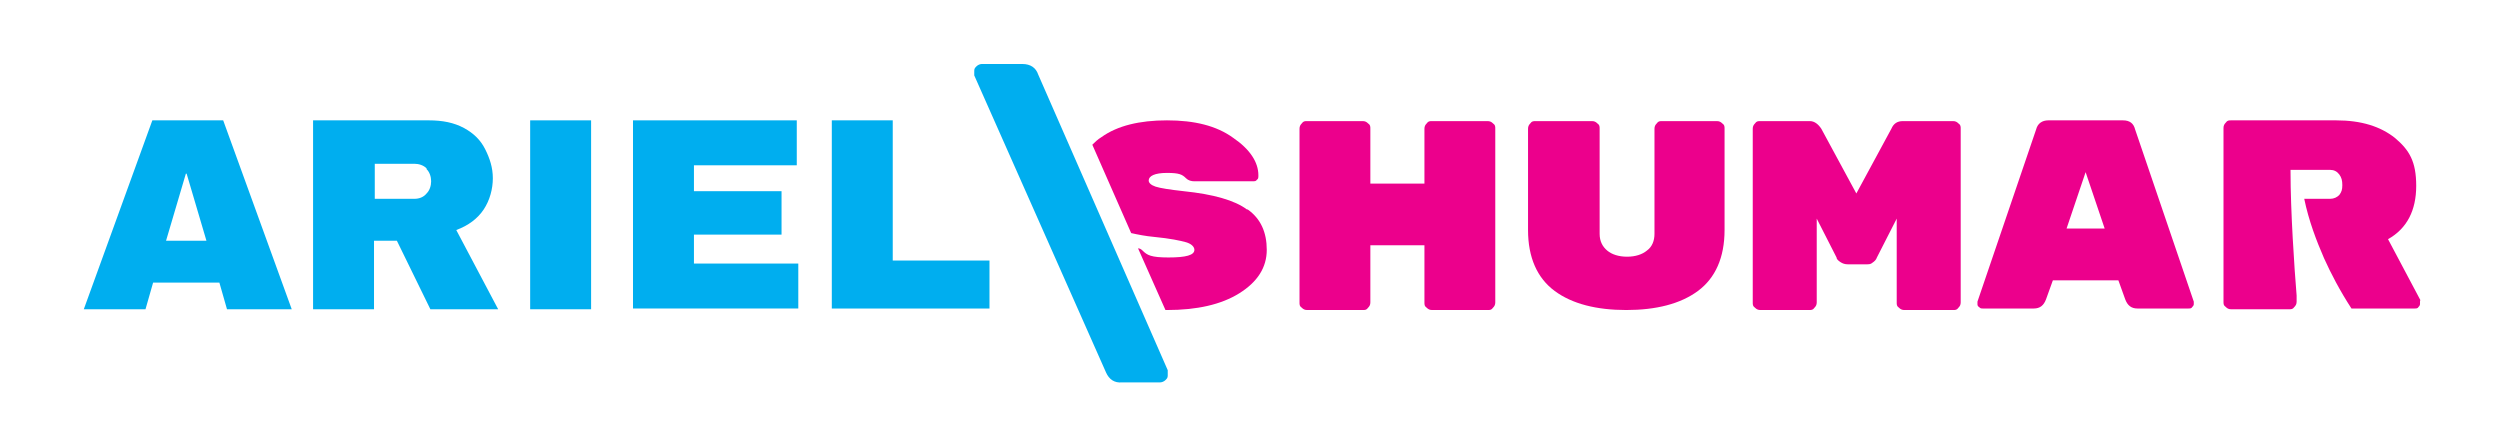
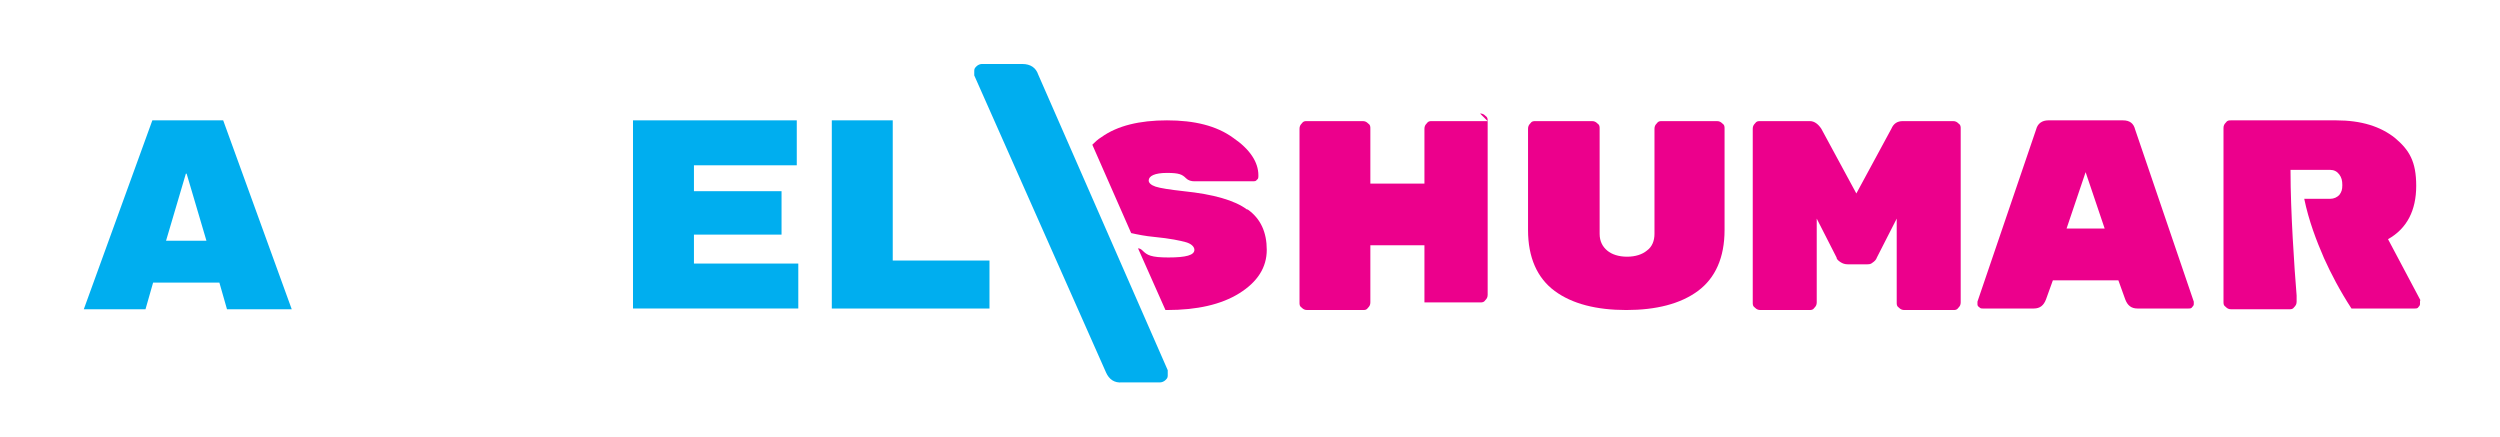
<svg xmlns="http://www.w3.org/2000/svg" id="Layer_1" data-name="Layer 1" version="1.1" viewBox="0 0 328.2 57.4">
  <defs>
    <style>
      .cls-1 {
        fill: #00aeef;
      }

      .cls-1, .cls-2 {
        stroke-width: 0px;
      }

      .cls-2 {
        fill: #ec008c;
      }
    </style>
  </defs>
  <g>
    <path class="cls-1" d="M29.8,40.6l-1-3.5h-8.7l-1,3.5h-8.1l9-24.8h9.3l9,24.8h-8.4ZM21.7,31.6h5.4l-2.6-8.8h-.1l-2.6,8.8Z" />
-     <path class="cls-1" d="M63.5,27.5c-.8,1.2-2,2.1-3.6,2.7l5.5,10.4h-8.9l-4.4-9h-3v9h-8V15.8h15.2c1.8,0,3.3.3,4.6,1,1.3.7,2.2,1.6,2.8,2.8.6,1.2,1,2.4,1,3.8s-.4,2.9-1.2,4.1ZM56,22.1c-.4-.4-1-.6-1.6-.6h-5.2v4.6h5.2c.6,0,1.2-.2,1.6-.7.4-.4.6-1,.6-1.6s-.2-1.2-.6-1.6Z" />
-     <path class="cls-1" d="M69.6,40.6V15.8h8v24.8h-8Z" />
    <path class="cls-1" d="M83.2,15.8h21.4v5.9h-13.5v3.4h11.5v5.7h-11.5v3.8h13.7v5.9h-21.7V15.8Z" />
    <path class="cls-1" d="M109.2,15.8h8v18.4h12.7v6.3h-20.7V15.8Z" />
  </g>
  <path class="cls-1" d="M153.3,48.7c0,.2,0,.3,0,.6s-.1.4-.3.6c-.2.2-.5.3-.7.3h-5c-1,.1-1.7-.4-2.1-1.3l-17.3-39c0-.2,0-.3,0-.6s.1-.4.3-.6c.2-.2.5-.3.7-.3h5.3c1.1,0,1.8.5,2.1,1.4l17,38.8Z" />
-   <path class="cls-2" d="M195.3,15.9h-7.3c-.3,0-.5,0-.7.3-.2.2-.3.4-.3.7v7.2h-7.1v-7.2c0-.3,0-.5-.3-.7-.2-.2-.4-.3-.7-.3h-7.3c-.3,0-.5,0-.7.3-.2.2-.3.4-.3.7v22.8c0,.3,0,.5.3.7.2.2.4.3.7.3h7.3c.3,0,.5,0,.7-.3.2-.2.3-.4.3-.7v-7.5h7.1v7.5c0,.3,0,.5.3.7.2.2.4.3.7.3h7.3c.3,0,.5,0,.7-.3.2-.2.3-.4.3-.7v-22.8c0-.3,0-.5-.3-.7-.2-.2-.4-.3-.7-.3Z" />
+   <path class="cls-2" d="M195.3,15.9h-7.3c-.3,0-.5,0-.7.3-.2.2-.3.4-.3.7v7.2h-7.1v-7.2c0-.3,0-.5-.3-.7-.2-.2-.4-.3-.7-.3h-7.3c-.3,0-.5,0-.7.3-.2.2-.3.4-.3.7v22.8c0,.3,0,.5.3.7.2.2.4.3.7.3h7.3c.3,0,.5,0,.7-.3.2-.2.3-.4.3-.7v-7.5h7.1v7.5h7.3c.3,0,.5,0,.7-.3.2-.2.3-.4.3-.7v-22.8c0-.3,0-.5-.3-.7-.2-.2-.4-.3-.7-.3Z" />
  <path class="cls-2" d="M225.6,15.9h-7.4c-.3,0-.5,0-.7.3-.2.2-.3.4-.3.7v13.8c0,.9-.3,1.7-1,2.2-.6.5-1.5.8-2.6.8s-2-.3-2.6-.8c-.6-.5-1-1.2-1-2.2v-13.8c0-.3,0-.5-.3-.7-.2-.2-.4-.3-.7-.3h-7.4c-.3,0-.5,0-.7.3-.2.2-.3.4-.3.7v13.3c0,3.6,1.2,6.3,3.5,8,2.3,1.7,5.5,2.5,9.4,2.5s7.1-.8,9.4-2.5c2.3-1.7,3.5-4.4,3.5-8v-13.3c0-.3,0-.5-.3-.7-.2-.2-.4-.3-.7-.3Z" />
  <path class="cls-2" d="M256.3,15.9h-6.5c-.7,0-1.2.3-1.5,1l-4.6,8.5-4.6-8.5c-.4-.6-.9-1-1.5-1h-6.5c-.3,0-.5,0-.7.3-.2.2-.3.4-.3.7v22.8c0,.3,0,.5.3.7.2.2.4.3.7.3h6.4c.3,0,.5,0,.7-.3.2-.2.3-.4.3-.7v-11l2.6,5.1c0,.2.2.4.5.6.3.2.6.3,1,.3h2.4c.3,0,.6,0,.8-.2.3-.2.5-.4.6-.7l2.6-5.1v11c0,.3,0,.5.3.7.2.2.4.3.7.3h6.4c.3,0,.5,0,.7-.3.2-.2.3-.4.3-.7v-22.8c0-.3,0-.5-.3-.7-.2-.2-.4-.3-.7-.3Z" />
  <path class="cls-2" d="M280.3,17c-.2-.8-.7-1.2-1.6-1.2h-9.8c-.8,0-1.4.4-1.6,1.2l-7.7,22.6c0,0,0,.2,0,.3s0,.3.2.4c.2.2.3.2.5.2h6.7c.8,0,1.3-.4,1.6-1.2l.9-2.5h8.6l.9,2.5c.3.8.8,1.2,1.6,1.2h6.7c.2,0,.4,0,.5-.2.2-.2.2-.3.2-.4s0-.2,0-.3l-7.7-22.6ZM271.3,30l2.5-7.4,2.5,7.4h-5Z" />
  <path class="cls-2" d="M163.7,27.5c-1.6-1.2-4.4-2-8.3-2.4-1.8-.2-3.1-.4-3.7-.6-.6-.2-.9-.5-.9-.8,0-.6.8-1,2.4-1s2,.2,2.5.7c.3.3.7.4,1.1.4h7.6c.3,0,.5,0,.6-.2.2-.1.2-.3.2-.6,0-1.7-1.1-3.4-3.3-4.9-2.2-1.6-5.1-2.3-8.7-2.3s-6.5.7-8.6,2.2c-.5.3-.9.7-1.2,1l5.1,11.6c.9.2,1.9.4,3,.5,2.1.2,3.5.5,4.2.7.7.2,1.1.6,1.1,1,0,.7-1.1,1-3.4,1s-2.8-.3-3.4-.9c-.2-.2-.4-.3-.6-.3l3.6,8.1c0,0,.1,0,.2,0,3.9,0,7.1-.7,9.5-2.2,2.4-1.5,3.6-3.4,3.6-5.7s-.8-4.1-2.5-5.3Z" />
  <path class="cls-2" d="M317.8,39.5l-4.3-8.1c2.5-1.4,3.7-3.8,3.7-7s-.9-4.7-2.8-6.3c-1.9-1.5-4.4-2.3-7.7-2.3h-13.8c-.3,0-.5,0-.7.3-.2.2-.3.4-.3.7v22.8c0,.3,0,.5.3.7.2.2.4.3.7.3h7.6c.3,0,.5,0,.7-.3.2-.2.3-.4.3-.7v-.5c0,0,0-.2,0-.3-.3-3.6-.8-11.1-.8-16.3v-.2s5.2,0,5.2,0c.5,0,.9.2,1.2.6.3.4.4.8.4,1.4s-.1.9-.4,1.3c-.3.3-.7.5-1.2.5h-3.4c.6,2.9,1.6,5.5,2.6,7.8.9,2,2.1,4.3,3.6,6.6.1,0,.2,0,.3,0h8c.2,0,.4,0,.5-.2.2-.2.2-.3.2-.5s0-.3,0-.4Z" />
</svg>